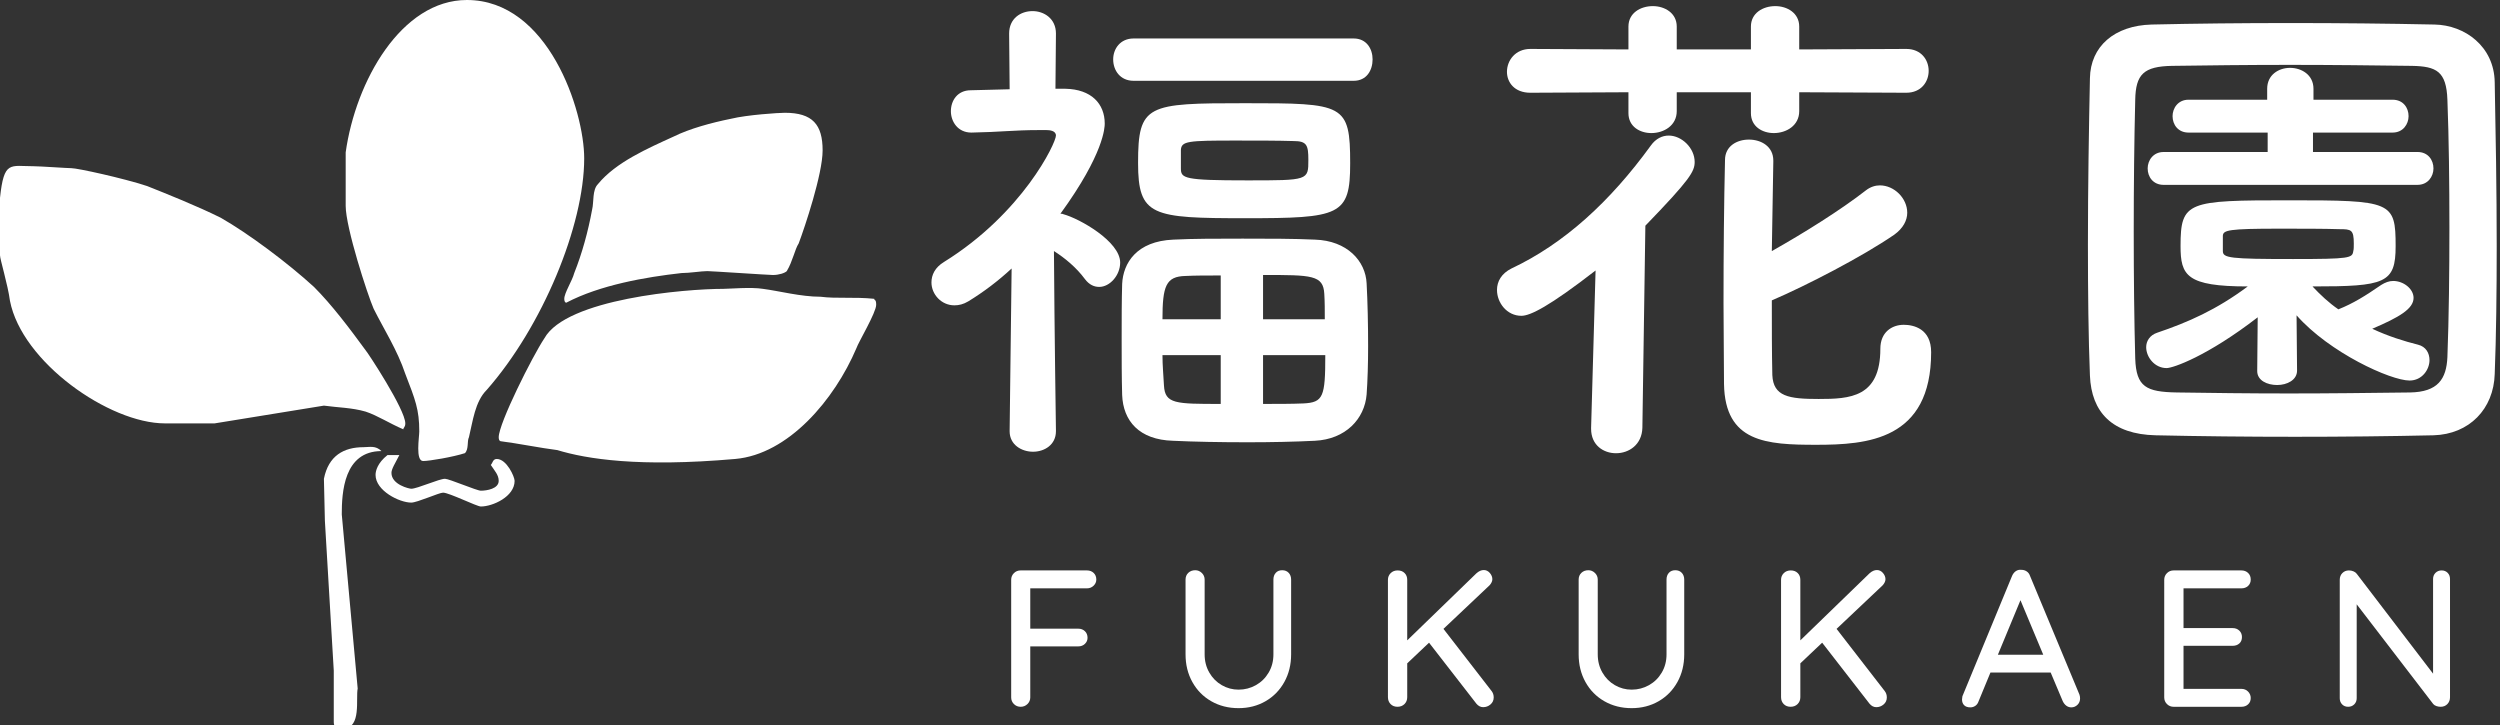
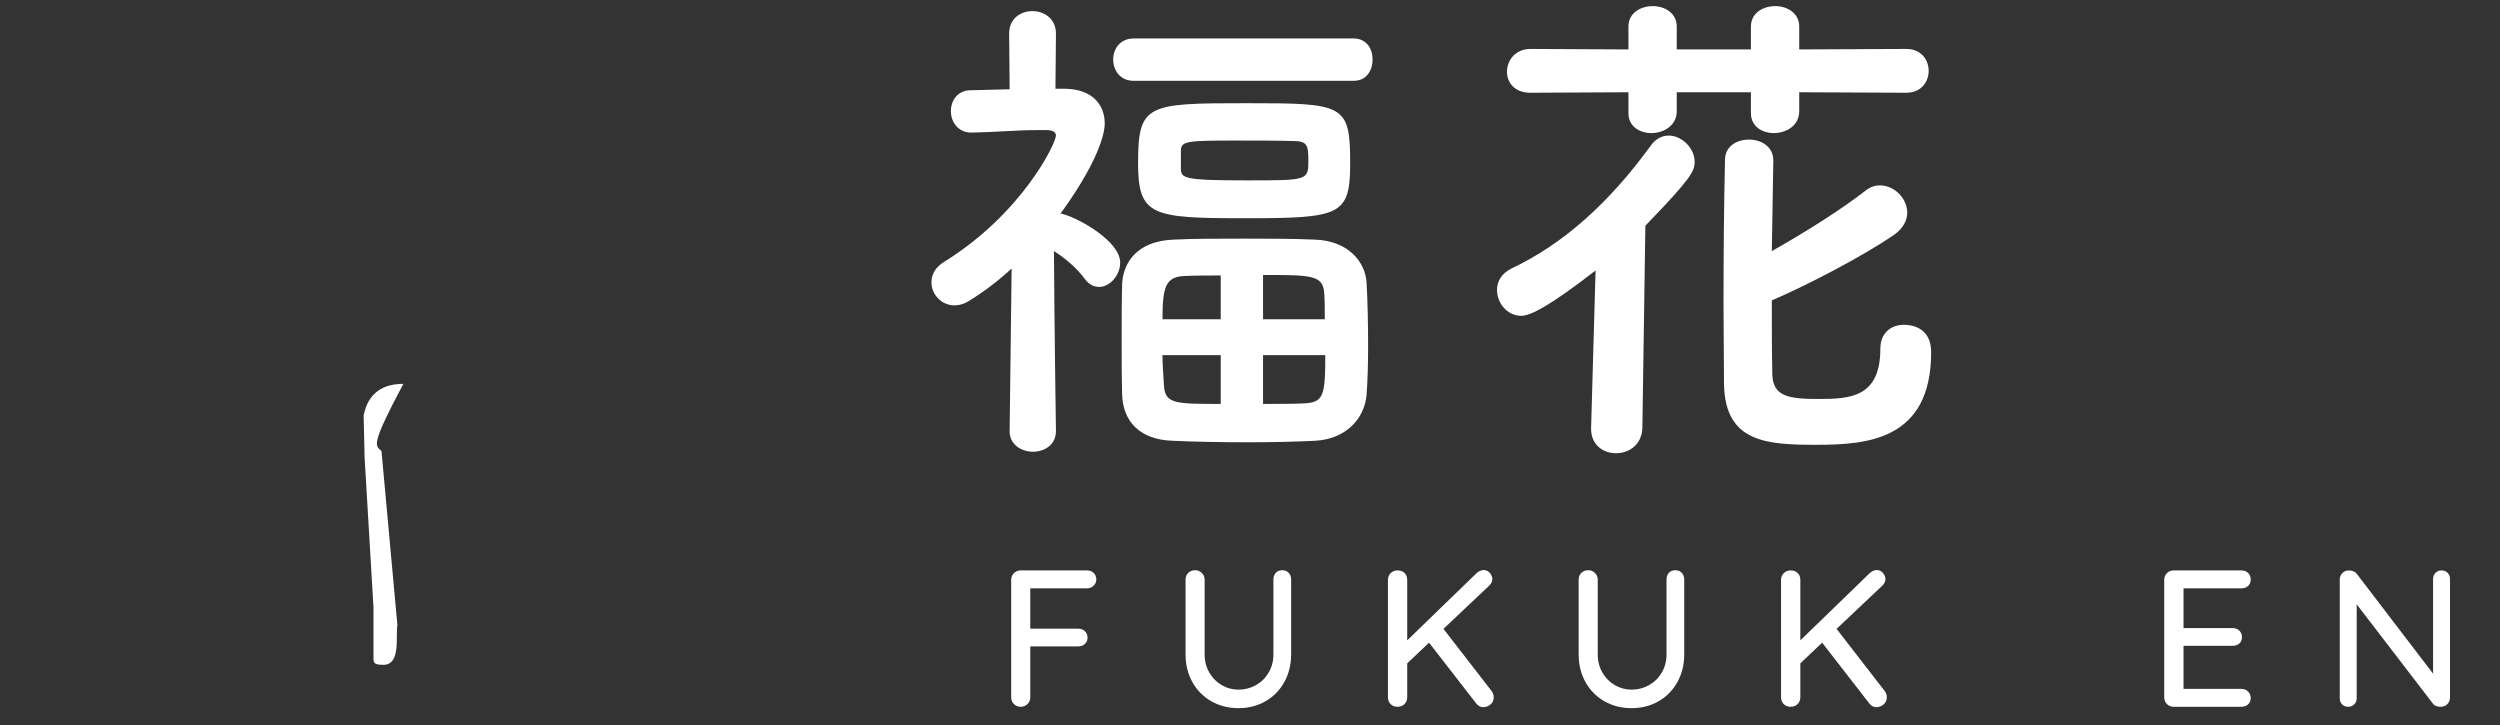
<svg xmlns="http://www.w3.org/2000/svg" version="1.1" x="0px" y="0px" width="231px" height="67px" viewBox="0 0 231 67" enable-background="new 0 0 231 67" xml:space="preserve">
  <rect x="0" y="0" width="231" height="67" fill="#333333" stroke="none" />
  <defs>
</defs>
-   <path fill-rule="evenodd" clip-rule="evenodd" fill="#FFFFFF" d="M36.9,42.05c-0.371,0.73-0.73,1.279-0.73,1.64  c0,1.101,1.65,1.47,1.83,1.47c0.55,0,2.57-0.92,3.12-0.92c0.37,0,2.94,1.101,3.31,1.101c0.551,0,1.65-0.181,1.65-0.91  c0-0.55-0.37-0.92-0.73-1.47c0.18-0.18,0.18-0.551,0.551-0.551c0.92,0,1.649,1.65,1.649,2.021c0,1.46-2.021,2.37-3.12,2.37  c-0.369,0-2.939-1.28-3.49-1.28c-0.369,0-2.39,0.92-2.939,0.92c-1.1,0-3.3-1.1-3.3-2.56c0-0.37,0.18-1.1,1.1-1.83H36.9z M70.5,26.69  c1.471,0.19,3.49,0.729,5.32,0.729c1.47,0.191,3.119,0,4.959,0.191c0,0.18,0.181,0,0.181,0.549c0,0.73-1.649,3.471-1.83,4.021  c-2.021,4.75-6.28,9.8-11.2,10.229c-8.91,0.78-13.74,0-16.43-0.819c-1.471-0.181-3.77-0.64-5.23-0.82c0,0-0.189,0-0.189-0.37  c0-1.279,3.12-7.49,4.22-9.14c2.021-3.649,13.04-4.57,16.53-4.57C67.38,26.69,69.4,26.51,70.5,26.69z M6.61,15.54  c0.55,0,4.77,0.92,6.98,1.65c1.83,0.73,4.59,1.83,6.79,2.921c2.57,1.459,6.24,4.209,8.63,6.399c1.65,1.649,3.3,3.84,4.77,5.851  c0.18,0.18,3.67,5.479,3.67,6.76c0,0.369-0.181,0.369-0.181,0.549c-1.289-0.549-2.39-1.279-3.49-1.639  c-1.28-0.371-2.57-0.371-3.85-0.551l-10.1,1.641h-4.59c-5.14,0-13.22-5.66-14.32-11.33C0.73,26.33,0,23.951,0,23.59v-5.31  c0.37-3.47,0.92-2.92,3.12-2.92C3.67,15.36,6.24,15.54,6.61,15.54z M76.01,13.9c0,2.19-1.66,7.131-2.21,8.59  c-0.36,0.551-0.55,1.641-1.1,2.561c-0.181,0.18-0.729,0.359-1.28,0.359c-0.37,0-5.689-0.359-6.061-0.359  c-0.549,0-1.649,0.18-2.389,0.18c-3.301,0.37-7.531,1.1-10.65,2.74c0,0-0.18,0-0.18-0.359c0-0.551,0.729-1.65,0.92-2.381  c0.729-1.83,1.279-3.84,1.649-5.85c0.181-0.73,0-1.83,0.55-2.38c1.65-2.01,4.59-3.29,6.98-4.38c1.47-0.73,3.49-1.28,5.32-1.65  c1.469-0.36,4.41-0.55,4.959-0.55C75.09,10.42,76.01,11.52,76.01,13.9z M53.98,14.63c0,6.21-3.86,15.539-9,21.39  c-1.101,1.091-1.291,2.92-1.65,4.38c-0.189,0.37,0,1.1-0.37,1.471c-1.101,0.359-3.3,0.729-3.86,0.729  c-0.729,0-0.359-2.2-0.359-2.739c0-2.021-0.37-2.931-1.29-5.311c-0.729-2.189-2.021-4.2-2.93-6.03c-0.56-1.28-2.58-7.489-2.58-9.5  v-4.94C32.86,7.5,37.09,0,43.141,0C50.67,0,53.98,10.24,53.98,14.63z" />
-   <path fill-rule="evenodd" clip-rule="evenodd" fill="#FFFFFF" d="M35.25,41.68c-3.49,0-3.67,3.84-3.67,5.851l1.47,16.09  c-0.19,0.91,0.36,3.66-1.29,3.66c-0.92,0-0.92-0.189-0.92-0.73v-4.58l-0.82-13.84l-0.09-3.891c0.42-2.129,1.83-2.92,3.67-2.92  C34.15,41.32,34.7,41.14,35.25,41.68z" />
+   <path fill-rule="evenodd" clip-rule="evenodd" fill="#FFFFFF" d="M35.25,41.68l1.47,16.09  c-0.19,0.91,0.36,3.66-1.29,3.66c-0.92,0-0.92-0.189-0.92-0.73v-4.58l-0.82-13.84l-0.09-3.891c0.42-2.129,1.83-2.92,3.67-2.92  C34.15,41.32,34.7,41.14,35.25,41.68z" />
  <path fill="#FFFFFF" d="M95.197,54.363v3.726h4.428c0.253,0,0.459,0.078,0.621,0.234s0.243,0.36,0.243,0.612  c0,0.216-0.081,0.402-0.243,0.558c-0.162,0.156-0.368,0.234-0.621,0.234h-4.428v4.716c0,0.24-0.087,0.444-0.261,0.612  s-0.381,0.252-0.621,0.252c-0.252,0-0.462-0.084-0.63-0.252s-0.252-0.372-0.252-0.612V53.571c0-0.24,0.084-0.444,0.252-0.612  c0.168-0.168,0.372-0.252,0.612-0.252h6.138c0.252,0,0.459,0.078,0.621,0.234c0.162,0.156,0.243,0.36,0.243,0.612  c0,0.216-0.084,0.405-0.252,0.567c-0.169,0.162-0.372,0.243-0.612,0.243H95.197z" />
  <path fill="#FFFFFF" d="M119.075,52.932c0.149,0.162,0.225,0.369,0.225,0.621v6.912c0,0.948-0.21,1.8-0.63,2.556  c-0.42,0.756-0.999,1.347-1.737,1.773c-0.738,0.426-1.569,0.639-2.493,0.639c-0.936,0-1.775-0.213-2.52-0.639  c-0.744-0.426-1.326-1.017-1.746-1.773c-0.42-0.756-0.63-1.608-0.63-2.556v-6.912c0-0.252,0.084-0.459,0.252-0.621  s0.384-0.243,0.647-0.243c0.229,0,0.43,0.084,0.604,0.252c0.174,0.168,0.261,0.372,0.261,0.612v6.912  c0,0.624,0.145,1.185,0.433,1.683c0.287,0.498,0.672,0.885,1.151,1.161c0.48,0.276,0.996,0.414,1.548,0.414  c0.576,0,1.11-0.138,1.603-0.414c0.492-0.276,0.885-0.663,1.179-1.161c0.294-0.498,0.441-1.059,0.441-1.683v-6.912  c0-0.252,0.071-0.459,0.216-0.621c0.144-0.162,0.342-0.243,0.594-0.243S118.925,52.77,119.075,52.932z" />
  <path fill="#FFFFFF" d="M138.019,64.443c0,0.264-0.099,0.48-0.297,0.648c-0.197,0.168-0.423,0.252-0.675,0.252  c-0.24,0-0.45-0.108-0.63-0.324l-4.374-5.634l-2.016,1.908v3.132c0,0.252-0.084,0.462-0.252,0.63  c-0.169,0.168-0.385,0.252-0.648,0.252s-0.477-0.084-0.639-0.252s-0.243-0.378-0.243-0.63V53.571c0-0.24,0.084-0.444,0.252-0.612  c0.168-0.168,0.384-0.252,0.647-0.252c0.265,0,0.478,0.081,0.64,0.243s0.243,0.369,0.243,0.621v5.598l6.39-6.192  c0.228-0.204,0.456-0.306,0.684-0.306c0.217,0,0.402,0.09,0.559,0.27c0.155,0.18,0.233,0.372,0.233,0.576  c0,0.18-0.084,0.366-0.252,0.558l-4.266,4.032l4.446,5.742C137.953,64.017,138.019,64.215,138.019,64.443z" />
  <path fill="#FFFFFF" d="M155.398,52.932c0.149,0.162,0.225,0.369,0.225,0.621v6.912c0,0.948-0.21,1.8-0.63,2.556  c-0.42,0.756-0.999,1.347-1.737,1.773c-0.738,0.426-1.569,0.639-2.493,0.639c-0.936,0-1.775-0.213-2.52-0.639  c-0.744-0.426-1.326-1.017-1.746-1.773c-0.42-0.756-0.63-1.608-0.63-2.556v-6.912c0-0.252,0.084-0.459,0.252-0.621  s0.384-0.243,0.647-0.243c0.229,0,0.43,0.084,0.604,0.252c0.174,0.168,0.261,0.372,0.261,0.612v6.912  c0,0.624,0.145,1.185,0.433,1.683c0.287,0.498,0.672,0.885,1.151,1.161c0.48,0.276,0.996,0.414,1.548,0.414  c0.576,0,1.11-0.138,1.603-0.414c0.492-0.276,0.885-0.663,1.179-1.161c0.294-0.498,0.441-1.059,0.441-1.683v-6.912  c0-0.252,0.071-0.459,0.216-0.621c0.144-0.162,0.342-0.243,0.594-0.243S155.248,52.77,155.398,52.932z" />
  <path fill="#FFFFFF" d="M174.343,64.443c0,0.264-0.099,0.48-0.297,0.648c-0.197,0.168-0.423,0.252-0.675,0.252  c-0.24,0-0.45-0.108-0.63-0.324l-4.374-5.634l-2.016,1.908v3.132c0,0.252-0.084,0.462-0.252,0.63  c-0.169,0.168-0.385,0.252-0.648,0.252s-0.477-0.084-0.639-0.252s-0.243-0.378-0.243-0.63V53.571c0-0.24,0.084-0.444,0.252-0.612  c0.168-0.168,0.384-0.252,0.647-0.252c0.265,0,0.478,0.081,0.64,0.243s0.243,0.369,0.243,0.621v5.598l6.39-6.192  c0.228-0.204,0.456-0.306,0.684-0.306c0.217,0,0.402,0.09,0.559,0.27c0.155,0.18,0.233,0.372,0.233,0.576  c0,0.18-0.084,0.366-0.252,0.558l-4.266,4.032l4.446,5.742C174.277,64.017,174.343,64.215,174.343,64.443z" />
-   <path fill="#FFFFFF" d="M192.199,64.533c0,0.24-0.081,0.438-0.243,0.594c-0.162,0.156-0.352,0.234-0.567,0.234  c-0.168,0-0.321-0.051-0.459-0.153c-0.138-0.102-0.249-0.243-0.333-0.423l-1.116-2.646h-5.562l-1.099,2.664  c-0.06,0.18-0.159,0.318-0.297,0.414c-0.138,0.096-0.291,0.144-0.459,0.144c-0.252,0-0.443-0.065-0.575-0.198  c-0.133-0.132-0.198-0.312-0.198-0.54c0-0.048,0.012-0.144,0.036-0.288l4.59-11.124c0.084-0.191,0.2-0.339,0.351-0.441  c0.15-0.102,0.321-0.141,0.514-0.117c0.18,0,0.342,0.048,0.485,0.144c0.145,0.096,0.246,0.234,0.307,0.414l4.571,10.98  C192.181,64.299,192.199,64.413,192.199,64.533z M184.603,60.5h4.194l-2.106-5.04L184.603,60.5z" />
  <path fill="#FFFFFF" d="M207.724,63.903c0.162,0.168,0.243,0.366,0.243,0.594c0,0.24-0.081,0.435-0.243,0.585  c-0.162,0.15-0.369,0.225-0.621,0.225h-6.264c-0.24,0-0.444-0.084-0.612-0.252s-0.252-0.372-0.252-0.612V53.571  c0-0.24,0.084-0.444,0.252-0.612c0.168-0.168,0.372-0.252,0.612-0.252h6.264c0.252,0,0.459,0.078,0.621,0.234  c0.162,0.156,0.243,0.36,0.243,0.612c0,0.24-0.081,0.435-0.243,0.585s-0.369,0.225-0.621,0.225h-5.346v3.672h4.535  c0.253,0,0.46,0.078,0.621,0.234c0.162,0.156,0.243,0.354,0.243,0.594c0,0.252-0.081,0.45-0.243,0.594  c-0.161,0.144-0.368,0.216-0.621,0.216h-4.535v3.978h5.346C207.354,63.651,207.562,63.735,207.724,63.903z" />
  <path fill="#FFFFFF" d="M226.165,52.932c0.145,0.15,0.216,0.339,0.216,0.567v10.926c0,0.252-0.081,0.462-0.242,0.63  c-0.162,0.168-0.369,0.252-0.621,0.252c-0.133,0-0.262-0.021-0.388-0.063s-0.225-0.105-0.297-0.189l-7.074-9.216v8.676  c0,0.228-0.074,0.417-0.225,0.567c-0.15,0.15-0.339,0.225-0.567,0.225c-0.228,0-0.414-0.075-0.558-0.225  c-0.144-0.15-0.216-0.339-0.216-0.567V53.571c0-0.252,0.081-0.459,0.243-0.621s0.362-0.243,0.603-0.243  c0.145,0,0.282,0.027,0.414,0.081s0.234,0.129,0.306,0.225l7.057,9.234v-8.748c0-0.228,0.074-0.417,0.225-0.567  c0.15-0.15,0.339-0.225,0.567-0.225C225.835,52.707,226.021,52.782,226.165,52.932z" />
  <path fill="#FFFFFF" d="M97.568,39.853c0,1.242-1.059,1.887-2.116,1.887c-1.059,0-2.162-0.645-2.162-1.887v-0.046l0.184-14.998  c-1.242,1.15-2.576,2.162-4.003,3.036c-0.46,0.276-0.874,0.368-1.288,0.368c-1.195,0-2.116-1.012-2.116-2.116  c0-0.69,0.322-1.38,1.15-1.886c7.269-4.508,10.352-10.995,10.352-11.685c0-0.46-0.599-0.506-0.874-0.506c-0.23,0-0.507,0-0.736,0  c-2.254,0-3.589,0.184-6.165,0.23h-0.046c-1.242,0-1.886-1.012-1.886-1.978c0-0.966,0.598-1.932,1.84-1.932  c1.242-0.046,2.438-0.046,3.589-0.092l-0.047-5.152c0-1.38,1.059-2.07,2.163-2.07c1.058,0,2.162,0.69,2.162,2.07l-0.046,5.106h0.92  c2.392,0.046,3.634,1.38,3.634,3.22c0,0.322-0.046,2.76-4.094,8.327c0.092,0,0.184,0,0.275,0.046  c1.519,0.414,5.245,2.53,5.245,4.462c0,1.196-0.966,2.254-1.933,2.254c-0.46,0-0.92-0.184-1.334-0.736  c-0.782-1.058-1.84-1.933-2.853-2.577c0.046,7.177,0.185,16.608,0.185,16.608V39.853z M104.745,7.466  c-1.242,0-1.887-0.966-1.887-1.979c0-0.966,0.645-1.932,1.887-1.932h20.334c1.196,0,1.748,0.966,1.748,1.932  c0,1.012-0.552,1.979-1.748,1.979H104.745z M121.491,40.727c-1.841,0.093-4.049,0.139-6.211,0.139c-2.484,0-4.969-0.046-6.901-0.139  c-3.128-0.092-4.601-1.84-4.692-4.232c-0.046-1.61-0.046-3.405-0.046-5.153c0-1.794,0-3.542,0.046-5.106  c0.092-1.932,1.334-3.957,4.739-4.095c1.794-0.092,4.094-0.092,6.395-0.092c2.346,0,4.692,0,6.671,0.092  c2.99,0.092,4.692,1.979,4.784,4.049c0.092,1.702,0.138,3.772,0.138,5.796c0,1.61-0.046,3.174-0.138,4.462  C126.091,38.704,124.342,40.589,121.491,40.727z M115.049,20.163c-8.603,0-9.891-0.184-9.891-5.106c0-5.429,0.828-5.521,9.891-5.521  c9.155,0,9.707,0.046,9.707,5.567C124.756,19.933,123.836,20.163,115.049,20.163z M112.795,25.454c-1.242,0-2.393,0-3.267,0.046  c-1.794,0.046-2.116,0.92-2.116,4.002h5.383V25.454z M112.795,32.814h-5.383c0,0.966,0.092,1.886,0.138,2.806  c0.093,1.703,1.059,1.703,5.245,1.703V32.814z M109.115,15.563c0,0.92,0.276,1.104,6.119,1.104c5.658,0,5.658,0,5.658-1.886  c0-1.38-0.138-1.748-1.38-1.748c-1.427-0.046-3.404-0.046-5.337-0.046c-4.416,0-5.015,0.046-5.061,0.874  C109.115,13.86,109.115,13.86,109.115,15.563z M122.411,29.502c0-0.828,0-1.61-0.046-2.346c-0.093-1.748-1.15-1.748-5.659-1.748  v4.094H122.411z M116.706,32.814v4.509c1.334,0,2.669,0,3.727-0.046c1.84-0.092,2.024-0.598,2.024-4.462H116.706z" />
  <path fill="#FFFFFF" d="M147.431,24.994c-4.278,3.313-6.027,4.187-6.855,4.187c-1.334,0-2.254-1.196-2.254-2.393  c0-0.782,0.414-1.518,1.334-1.978c4.877-2.3,9.109-6.165,12.882-11.363c0.46-0.644,1.058-0.92,1.656-0.92  c1.196,0,2.393,1.15,2.393,2.438c0,0.874-0.414,1.61-4.555,5.889l-0.276,18.679c-0.046,1.563-1.242,2.346-2.438,2.346  c-1.149,0-2.3-0.736-2.3-2.254c0-0.046,0-0.046,0-0.092L147.431,24.994z M166.248,8.524v1.748c0,1.334-1.196,2.024-2.347,2.024  c-1.059,0-2.116-0.598-2.116-1.84V8.524h-6.854v1.748c0,1.334-1.196,2.024-2.347,2.024c-1.058,0-2.116-0.598-2.116-1.84V8.524  l-9.063,0.046c-1.472,0-2.162-0.966-2.162-1.932c0-1.058,0.782-2.116,2.162-2.116l9.063,0.046V2.451  c0-1.242,1.104-1.886,2.254-1.886c1.104,0,2.209,0.644,2.209,1.886v2.116h6.854V2.451c0-1.242,1.104-1.886,2.254-1.886  c1.104,0,2.209,0.644,2.209,1.886v2.116l9.891-0.046c1.38,0,2.07,1.012,2.07,2.024s-0.69,2.024-2.07,2.024L166.248,8.524z   M163.855,14.873c-0.046,2.53-0.092,5.382-0.139,8.327c2.945-1.656,6.396-3.818,8.695-5.612c0.414-0.322,0.874-0.46,1.288-0.46  c1.334,0,2.53,1.196,2.53,2.531c0,0.69-0.368,1.426-1.196,2.024c-2.944,2.024-8.097,4.692-11.317,6.073c0,2.438,0,4.785,0.047,6.901  c0.092,1.978,1.518,2.208,4.278,2.208c2.898,0,5.704-0.138,5.704-4.646c0-1.518,1.059-2.208,2.162-2.208  c0.921,0,2.531,0.368,2.531,2.53c0,8.143-5.936,8.557-10.628,8.557c-4.601,0-8.419-0.229-8.511-5.612  c0-2.254-0.046-4.831-0.046-7.453c0-4.601,0.046-9.431,0.138-13.25c0-1.288,1.104-1.886,2.208-1.886c1.15,0,2.255,0.644,2.255,1.933  V14.873z" />
-   <path fill="#FFFFFF" d="M224.852,40.221c-4.049,0.092-8.419,0.138-12.789,0.138c-4.371,0-8.741-0.046-12.882-0.138  c-4.002-0.092-5.935-2.116-6.072-5.521c-0.139-3.45-0.185-7.729-0.185-12.099c0-5.337,0.092-10.857,0.185-15.366  c0.046-2.944,2.254-4.876,5.704-4.968c4.003-0.092,8.373-0.138,12.836-0.138c4.462,0,8.971,0.046,13.295,0.138  c2.807,0.046,5.521,2.024,5.567,5.336c0.092,4.693,0.184,10.029,0.184,15.136c0,4.232-0.046,8.327-0.184,11.823  C230.418,37.783,228.165,40.129,224.852,40.221z M226.325,21.037c0-4.141-0.047-8.235-0.185-11.823  c-0.092-2.623-1.012-3.083-3.267-3.128c-3.45-0.046-7.406-0.092-11.271-0.092c-3.911,0-7.684,0.046-10.903,0.092  c-2.623,0.046-3.358,0.782-3.404,3.128c-0.093,3.727-0.139,8.005-0.139,12.191s0.046,8.281,0.139,11.731  c0.092,2.622,1.012,3.082,3.864,3.128c3.174,0.046,6.671,0.092,10.351,0.092c3.635,0,7.453-0.046,11.18-0.092  c2.576-0.046,3.358-1.242,3.45-3.267C226.278,29.318,226.325,25.178,226.325,21.037z M208.612,29.318  c-4.646,3.589-7.82,4.693-8.419,4.693c-1.104,0-1.886-1.012-1.886-1.932c0-0.552,0.322-1.104,1.012-1.334  c2.853-0.966,5.475-2.116,8.373-4.278c-5.658,0-6.21-1.012-6.21-3.727c0-4.14,0.644-4.232,10.028-4.232  c9.478,0,9.846,0.092,9.846,4.232c0,3.451-0.967,3.727-7.683,3.727c0.735,0.782,1.518,1.518,2.392,2.116  c1.38-0.552,2.484-1.242,3.957-2.254c0.367-0.23,0.735-0.368,1.104-0.368c0.967,0,1.887,0.736,1.887,1.564  c0,1.012-1.334,1.794-3.818,2.853c1.472,0.69,2.944,1.15,4.232,1.472c0.735,0.184,1.058,0.782,1.058,1.426  c0,0.874-0.689,1.886-1.84,1.886c-1.748,0-7.407-2.576-10.443-6.026l0.046,5.106c0,0.874-0.92,1.334-1.84,1.334  s-1.841-0.414-1.841-1.288c0-0.046,0-0.046,0-0.046L208.612,29.318z M199.917,17.081c-0.967,0-1.473-0.736-1.473-1.518  c0-0.736,0.506-1.518,1.473-1.518h9.615V12.25h-7.315c-0.966,0-1.472-0.736-1.472-1.518c0-0.736,0.506-1.518,1.472-1.518h7.27V8.202  c0-1.288,1.058-1.932,2.116-1.932c1.058,0,2.162,0.644,2.162,1.932v1.012h7.314c0.966,0,1.473,0.736,1.473,1.518  c0,0.736-0.507,1.518-1.473,1.518h-7.36v1.794h9.661c0.966,0,1.472,0.736,1.472,1.518c0,0.736-0.506,1.518-1.472,1.518H199.917z   M205.392,23.199c0,0.644,0.644,0.736,6.486,0.736c5.291,0,5.475-0.092,5.566-0.736c0.047-0.138,0.047-0.414,0.047-0.69  c0-1.288-0.23-1.334-1.335-1.334c-1.426-0.046-3.542-0.046-5.566-0.046c-4.692,0-5.152,0.138-5.198,0.644  C205.392,21.773,205.392,21.773,205.392,23.199z" />
</svg>